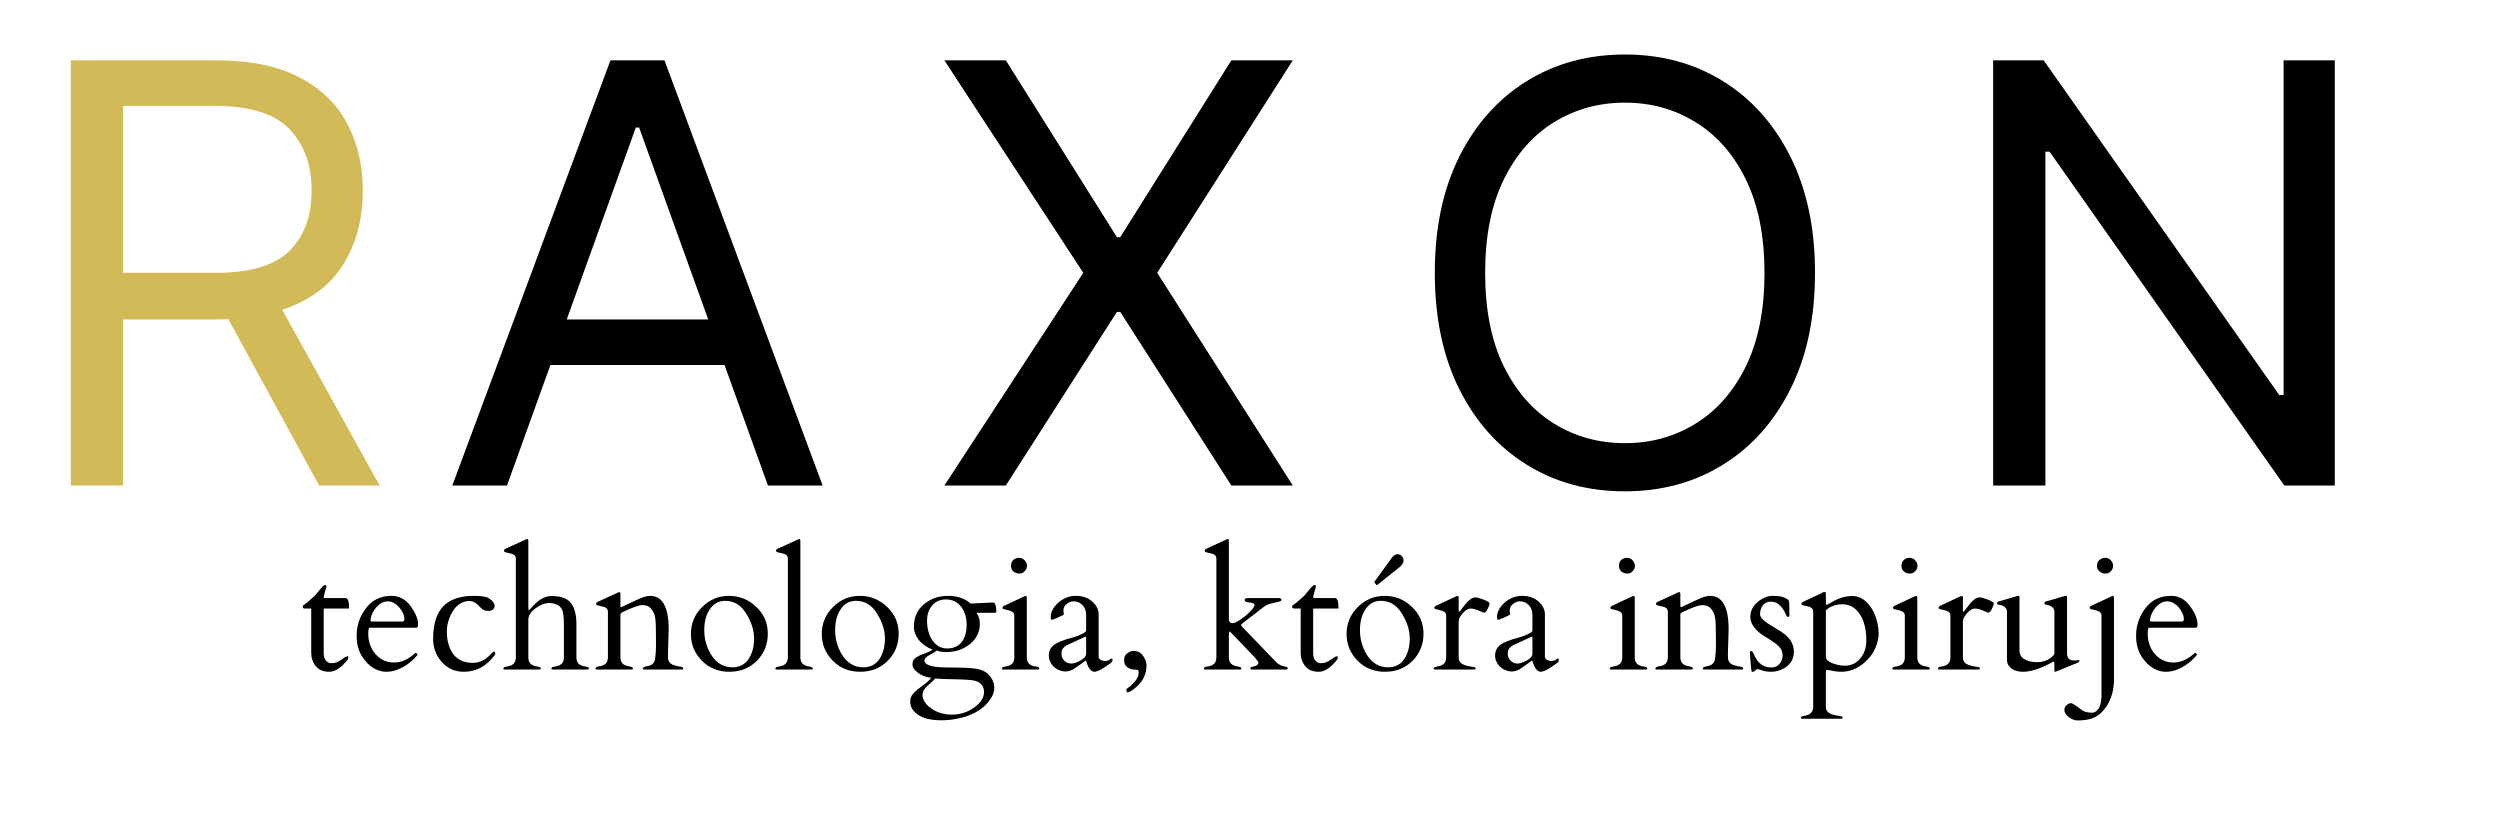
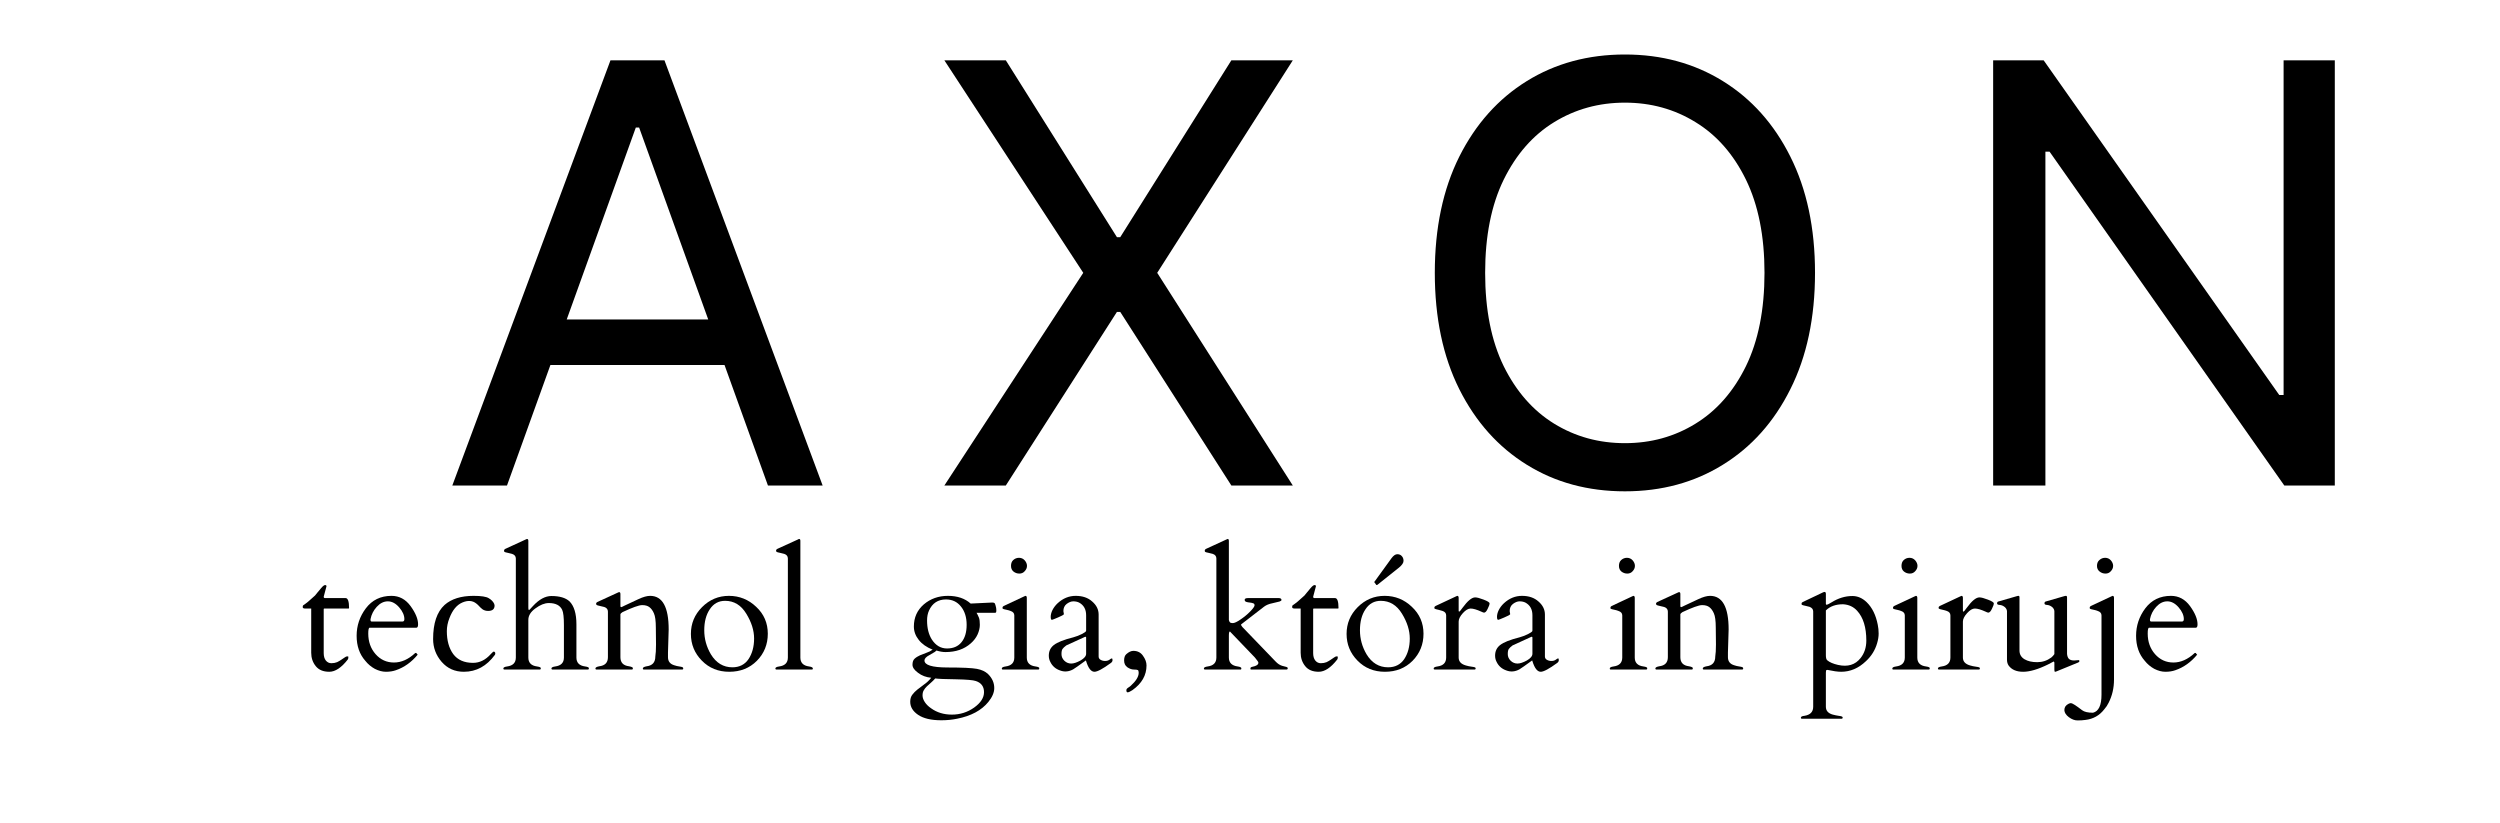
<svg xmlns="http://www.w3.org/2000/svg" width="155" height="51" viewBox="0 0 155 51" fill="none">
  <path d="M31.434 30.101H28.044L37.849 3.74H41.197L51.003 30.101H47.612L44.921 22.631H34.125L31.434 30.101ZM35.137 19.805H43.909L39.625 7.905H39.421L35.137 19.805Z" fill="black" />
  <path d="M62.361 3.74L69.25 14.705H69.455L76.344 3.74H80.154L71.747 16.915L80.154 30.101H76.344L69.455 19.338H69.25L62.361 30.101H58.551L67.162 16.915L58.551 3.74H62.361Z" fill="black" />
  <path d="M112.531 16.915C112.531 19.699 112.02 22.105 111.002 24.129C109.991 26.156 108.594 27.718 106.815 28.815C105.042 29.915 103.018 30.462 100.744 30.462C98.463 30.462 96.433 29.915 94.663 28.815C92.889 27.718 91.493 26.156 90.476 24.129C89.464 22.105 88.958 19.699 88.958 16.915C88.958 14.139 89.464 11.738 90.476 9.711C91.493 7.687 92.889 6.125 94.663 5.026C96.433 3.929 98.463 3.379 100.744 3.379C103.018 3.379 105.042 3.929 106.815 5.026C108.594 6.125 109.991 7.687 111.002 9.711C112.02 11.738 112.531 14.139 112.531 16.915ZM109.399 16.915C109.399 14.636 109.014 12.707 108.247 11.135C107.477 9.563 106.439 8.378 105.125 7.576C103.818 6.768 102.359 6.364 100.744 6.364C99.13 6.364 97.666 6.768 96.353 7.576C95.045 8.378 94.006 9.563 93.231 11.135C92.462 12.707 92.079 14.636 92.079 16.915C92.079 19.205 92.462 21.133 93.231 22.706C94.006 24.273 95.045 25.457 96.353 26.265C97.666 27.073 99.13 27.476 100.744 27.476C102.359 27.476 103.818 27.073 105.125 26.265C106.439 25.457 107.477 24.273 108.247 22.706C109.014 21.133 109.399 19.205 109.399 16.915Z" fill="black" />
  <path d="M144.758 3.74V30.101H141.626L127.073 9.403H126.815V30.101H123.575V3.74H126.707L141.314 24.491H141.583V3.74H144.758Z" fill="black" />
  <path d="M20.102 37.729C20.081 37.729 20.07 37.745 20.07 37.772V40.492C20.07 40.683 20.113 40.837 20.199 40.949C20.291 41.063 20.407 41.119 20.544 41.119C20.678 41.119 20.797 41.097 20.899 41.055C20.999 41.007 21.085 40.956 21.157 40.906C21.235 40.858 21.303 40.81 21.362 40.768C21.427 40.72 21.48 40.694 21.523 40.694C21.572 40.694 21.599 40.704 21.599 40.725C21.599 40.805 21.588 40.858 21.566 40.885C21.171 41.395 20.786 41.65 20.415 41.65C20.041 41.65 19.761 41.533 19.575 41.299C19.387 41.065 19.295 40.789 19.295 40.47V37.729H18.919C18.824 37.729 18.773 37.703 18.768 37.644C18.768 37.58 18.779 37.543 18.8 37.527C18.978 37.416 19.223 37.214 19.532 36.922C19.559 36.887 19.602 36.834 19.661 36.762C19.718 36.693 19.801 36.592 19.909 36.465C20.016 36.337 20.097 36.274 20.156 36.274C20.213 36.274 20.242 36.3 20.242 36.348C20.242 36.356 20.183 36.571 20.07 36.996C20.07 37.054 20.097 37.081 20.156 37.081H21.427C21.569 37.081 21.642 37.288 21.642 37.697C21.642 37.719 21.631 37.729 21.61 37.729H20.102Z" fill="black" />
  <path d="M22.918 38.919C22.859 38.919 22.832 39.041 22.832 39.28C22.832 39.785 22.983 40.21 23.284 40.555C23.591 40.903 23.973 41.076 24.425 41.076C24.882 41.076 25.321 40.882 25.738 40.492C25.743 40.486 25.754 40.481 25.77 40.481H25.792C25.813 40.481 25.829 40.5 25.846 40.534C25.867 40.563 25.883 40.582 25.899 40.587C25.512 41.055 25.06 41.379 24.543 41.554C24.363 41.618 24.158 41.65 23.93 41.65C23.706 41.65 23.478 41.589 23.241 41.469C23.009 41.342 22.813 41.177 22.649 40.97C22.288 40.561 22.111 40.043 22.111 39.419C22.111 38.797 22.299 38.228 22.681 37.718C23.069 37.203 23.599 36.943 24.274 36.943C24.753 36.943 25.149 37.155 25.458 37.58C25.765 38.005 25.921 38.383 25.921 38.707C25.921 38.85 25.883 38.919 25.813 38.919H22.918ZM22.972 38.441C22.972 38.505 22.999 38.537 23.058 38.537H24.942C25.028 38.537 25.071 38.489 25.071 38.388C25.071 38.149 24.963 37.904 24.748 37.655C24.532 37.408 24.298 37.283 24.048 37.283C23.795 37.283 23.566 37.397 23.359 37.623C23.157 37.843 23.028 38.098 22.972 38.388V38.441Z" fill="black" />
  <path d="M30.664 37.538C30.664 37.766 30.529 37.878 30.265 37.878C30.128 37.878 30.01 37.843 29.91 37.772C29.816 37.695 29.743 37.628 29.695 37.57C29.644 37.514 29.59 37.464 29.534 37.421C29.297 37.23 29.006 37.209 28.662 37.357C28.317 37.506 28.051 37.83 27.865 38.324C27.757 38.595 27.704 38.863 27.704 39.132C27.704 39.713 27.835 40.189 28.102 40.555C28.374 40.917 28.783 41.097 29.329 41.097C29.738 41.097 30.104 40.917 30.427 40.555C30.526 40.449 30.588 40.396 30.61 40.396C30.631 40.396 30.653 40.407 30.674 40.428C30.696 40.444 30.707 40.47 30.707 40.513C30.707 40.55 30.699 40.577 30.685 40.598C30.174 41.299 29.534 41.65 28.759 41.65C28.199 41.65 27.739 41.445 27.381 41.033C27.028 40.624 26.853 40.152 26.853 39.62C26.853 38.643 27.09 37.939 27.564 37.506C27.986 37.132 28.586 36.943 29.361 36.943C29.84 36.943 30.158 36.993 30.308 37.092C30.465 37.185 30.578 37.301 30.642 37.442C30.656 37.479 30.664 37.511 30.664 37.538Z" fill="black" />
  <path d="M32.757 37.697C32.757 37.777 32.768 37.814 32.789 37.814C32.811 37.814 32.824 37.812 32.832 37.803C32.846 37.79 32.918 37.713 33.047 37.57C33.427 37.161 33.806 36.953 34.188 36.953C34.697 36.953 35.071 37.065 35.308 37.283C35.593 37.567 35.738 38.043 35.738 38.707V40.768C35.738 41.087 35.916 41.273 36.277 41.32C36.433 41.342 36.513 41.379 36.513 41.427C36.513 41.477 36.495 41.506 36.46 41.512H34.242C34.205 41.506 34.188 41.485 34.188 41.448C34.188 41.384 34.266 41.342 34.425 41.32C34.783 41.273 34.963 41.087 34.963 40.768V38.76C34.963 38.279 34.926 37.963 34.856 37.814C34.727 37.533 34.449 37.389 34.027 37.389C33.769 37.389 33.491 37.501 33.198 37.718C32.902 37.931 32.757 38.17 32.757 38.43V40.768C32.757 41.087 32.934 41.273 33.295 41.32C33.451 41.342 33.532 41.379 33.532 41.427C33.532 41.477 33.513 41.506 33.478 41.512H31.261C31.223 41.506 31.207 41.485 31.207 41.448C31.207 41.384 31.285 41.342 31.444 41.32C31.802 41.273 31.982 41.087 31.982 40.768V34.627C31.982 34.486 31.901 34.39 31.745 34.34C31.68 34.319 31.608 34.303 31.53 34.287C31.457 34.265 31.395 34.252 31.347 34.244C31.304 34.231 31.274 34.218 31.261 34.202C31.253 34.188 31.25 34.164 31.25 34.127C31.25 34.093 31.274 34.061 31.325 34.032L32.595 33.447C32.638 33.426 32.663 33.415 32.671 33.415C32.727 33.415 32.757 33.455 32.757 33.532V37.697Z" fill="black" />
  <path d="M40.673 39.96L40.662 38.919C40.662 38.494 40.621 38.197 40.543 38.027C40.471 37.857 40.377 37.729 40.264 37.644C40.156 37.559 40.005 37.517 39.812 37.517C39.618 37.517 39.211 37.663 38.595 37.952C38.514 38.003 38.471 38.048 38.466 38.09V40.747C38.466 41.081 38.644 41.267 39.004 41.31C39.16 41.339 39.241 41.379 39.241 41.427C39.241 41.477 39.222 41.506 39.187 41.512H36.97C36.932 41.506 36.916 41.485 36.916 41.448C36.916 41.384 36.994 41.339 37.153 41.31C37.511 41.267 37.691 41.081 37.691 40.747V37.92C37.691 37.78 37.616 37.684 37.465 37.633C37.392 37.612 37.317 37.596 37.239 37.58C37.166 37.559 37.11 37.546 37.067 37.538C37.024 37.525 36.994 37.511 36.981 37.495C36.965 37.482 36.959 37.458 36.959 37.421C36.959 37.386 36.983 37.355 37.034 37.325L38.305 36.741C38.348 36.72 38.372 36.709 38.38 36.709C38.436 36.709 38.466 36.749 38.466 36.826V37.591C38.48 37.628 38.493 37.644 38.509 37.644C38.531 37.644 38.601 37.612 38.724 37.548C39.01 37.416 39.297 37.28 39.586 37.145C39.871 37.012 40.113 36.943 40.307 36.943C41.074 36.943 41.458 37.639 41.458 39.025L41.415 40.46V40.747C41.415 41.002 41.544 41.169 41.803 41.246C41.91 41.283 42.013 41.307 42.115 41.32C42.215 41.336 42.279 41.35 42.309 41.363C42.344 41.379 42.362 41.405 42.362 41.448C42.362 41.485 42.344 41.506 42.309 41.512H39.908C39.871 41.506 39.855 41.485 39.855 41.448C39.855 41.384 39.933 41.339 40.091 41.31C40.449 41.267 40.63 41.065 40.63 40.704C40.657 40.542 40.673 40.295 40.673 39.96Z" fill="black" />
  <path d="M42.836 39.302C42.836 38.659 43.064 38.106 43.525 37.644C43.99 37.177 44.547 36.943 45.193 36.943C45.844 36.943 46.409 37.171 46.883 37.623C47.362 38.069 47.604 38.627 47.604 39.291C47.604 39.95 47.378 40.51 46.926 40.97C46.474 41.424 45.903 41.65 45.215 41.65C44.531 41.65 43.966 41.421 43.514 40.959C43.062 40.5 42.836 39.947 42.836 39.302ZM44.074 40.566C44.402 41.105 44.849 41.373 45.408 41.373C45.844 41.373 46.178 41.203 46.409 40.864C46.638 40.518 46.754 40.093 46.754 39.589C46.754 39.087 46.592 38.574 46.269 38.048C45.947 37.517 45.508 37.251 44.956 37.251C44.553 37.251 44.238 37.426 44.009 37.772C43.778 38.112 43.664 38.547 43.664 39.078C43.664 39.604 43.799 40.099 44.074 40.566Z" fill="black" />
  <path d="M50.161 41.32C50.317 41.342 50.398 41.384 50.398 41.448C50.398 41.485 50.382 41.506 50.355 41.512H48.127C48.089 41.506 48.073 41.485 48.073 41.448C48.073 41.384 48.151 41.342 48.31 41.32C48.667 41.273 48.848 41.087 48.848 40.768V34.627C48.848 34.486 48.772 34.39 48.622 34.34C48.557 34.319 48.484 34.303 48.406 34.287C48.326 34.265 48.267 34.252 48.223 34.244C48.18 34.231 48.151 34.218 48.137 34.202C48.121 34.188 48.116 34.164 48.116 34.127C48.116 34.093 48.14 34.061 48.191 34.032L49.472 33.447C49.507 33.426 49.531 33.415 49.547 33.415C49.596 33.415 49.623 33.455 49.623 33.532V40.768C49.623 41.087 49.8 41.273 50.161 41.32Z" fill="black" />
-   <path d="M50.949 39.302C50.949 38.659 51.178 38.106 51.638 37.644C52.104 37.177 52.661 36.943 53.306 36.943C53.958 36.943 54.523 37.171 54.996 37.623C55.475 38.069 55.718 38.627 55.718 39.291C55.718 39.95 55.492 40.51 55.039 40.97C54.587 41.424 54.017 41.65 53.328 41.65C52.645 41.65 52.079 41.421 51.627 40.959C51.175 40.5 50.949 39.947 50.949 39.302ZM52.187 40.566C52.515 41.105 52.962 41.373 53.522 41.373C53.958 41.373 54.291 41.203 54.523 40.864C54.752 40.518 54.867 40.093 54.867 39.589C54.867 39.087 54.706 38.574 54.383 38.048C54.06 37.517 53.621 37.251 53.07 37.251C52.666 37.251 52.351 37.426 52.123 37.772C51.891 38.112 51.778 38.547 51.778 39.078C51.778 39.604 51.913 40.099 52.187 40.566Z" fill="black" />
  <path d="M60.18 37.421C60.18 37.421 60.624 37.4 61.515 37.357C61.585 37.357 61.633 37.368 61.655 37.389C61.681 37.405 61.708 37.461 61.73 37.559C61.757 37.652 61.773 37.74 61.773 37.825C61.773 37.91 61.765 37.96 61.751 37.974C61.735 37.989 61.703 37.995 61.655 37.995H60.546C60.567 38.032 60.589 38.069 60.611 38.112C60.632 38.149 60.659 38.213 60.697 38.303C60.732 38.396 60.75 38.542 60.75 38.739C60.75 38.93 60.702 39.129 60.611 39.334C60.516 39.541 60.376 39.724 60.191 39.886C59.787 40.247 59.265 40.428 58.619 40.428C58.447 40.428 58.259 40.396 58.059 40.332C58.008 40.391 57.941 40.438 57.855 40.481C57.774 40.523 57.696 40.571 57.618 40.619C57.416 40.725 57.317 40.837 57.317 40.949C57.317 41.233 57.782 41.379 58.716 41.384C59.655 41.384 60.271 41.413 60.567 41.469C60.861 41.525 61.09 41.631 61.256 41.788C61.515 42.043 61.644 42.332 61.644 42.659C61.644 42.935 61.52 43.222 61.278 43.52C60.853 44.043 60.207 44.391 59.34 44.561C59.031 44.625 58.705 44.657 58.361 44.657C57.728 44.657 57.247 44.542 56.919 44.317C56.596 44.096 56.434 43.828 56.434 43.509C56.434 43.331 56.477 43.185 56.563 43.074C56.649 42.959 56.752 42.853 56.875 42.755C57.005 42.654 57.145 42.548 57.295 42.436C57.451 42.33 57.599 42.192 57.736 42.022C57.419 41.992 57.147 41.889 56.919 41.714C56.687 41.544 56.574 41.379 56.574 41.214C56.574 41.044 56.617 40.922 56.703 40.842C56.795 40.757 56.908 40.688 57.037 40.63C57.171 40.574 57.309 40.521 57.446 40.47C57.589 40.423 57.715 40.359 57.823 40.279C57.449 40.13 57.161 39.928 56.962 39.673C56.76 39.419 56.66 39.142 56.66 38.845C56.66 38.287 56.865 37.83 57.274 37.474C57.688 37.121 58.189 36.943 58.77 36.943C59.356 36.943 59.827 37.102 60.18 37.421ZM57.467 42.553C57.387 42.63 57.322 42.712 57.274 42.797C57.222 42.882 57.198 42.989 57.198 43.116C57.198 43.249 57.244 43.387 57.338 43.53C57.43 43.671 57.559 43.799 57.726 43.913C58.084 44.173 58.514 44.306 59.017 44.306C59.526 44.306 59.986 44.16 60.395 43.87C60.804 43.578 61.009 43.259 61.009 42.914C61.009 42.566 60.839 42.335 60.503 42.224C60.344 42.165 59.932 42.13 59.265 42.117C58.603 42.109 58.178 42.091 57.984 42.064C57.898 42.162 57.806 42.25 57.715 42.33C57.629 42.407 57.545 42.481 57.467 42.553ZM59.932 38.739C59.932 38.271 59.814 37.894 59.577 37.602C59.346 37.312 59.039 37.166 58.651 37.166C58.156 37.166 57.804 37.397 57.597 37.857C57.516 38.035 57.478 38.239 57.478 38.473C57.478 38.94 57.575 39.331 57.769 39.642C58.011 40.019 58.328 40.205 58.716 40.205C59.103 40.205 59.4 40.077 59.609 39.822C59.825 39.562 59.932 39.201 59.932 38.739Z" fill="black" />
  <path d="M62.155 41.512C62.126 41.506 62.112 41.485 62.112 41.448C62.112 41.384 62.19 41.342 62.349 41.32C62.707 41.273 62.887 41.087 62.887 40.768V38.154C62.887 38.021 62.807 37.928 62.651 37.878C62.586 37.851 62.513 37.83 62.435 37.814C62.363 37.801 62.301 37.788 62.252 37.772C62.209 37.758 62.18 37.748 62.166 37.74C62.158 37.727 62.155 37.703 62.155 37.665C62.155 37.631 62.18 37.599 62.231 37.57L63.501 36.975C63.544 36.953 63.568 36.943 63.576 36.943C63.633 36.943 63.662 36.985 63.662 37.07V40.768C63.662 41.087 63.84 41.273 64.201 41.32C64.357 41.342 64.437 41.379 64.437 41.427C64.437 41.477 64.418 41.506 64.383 41.512H62.155ZM63.2 35.562C63.062 35.562 62.941 35.519 62.834 35.434C62.731 35.349 62.683 35.232 62.683 35.084C62.683 34.929 62.728 34.807 62.823 34.722C62.922 34.632 63.041 34.584 63.178 34.584C63.321 34.584 63.439 34.637 63.533 34.743C63.625 34.85 63.673 34.964 63.673 35.084C63.673 35.206 63.625 35.315 63.533 35.413C63.447 35.514 63.334 35.562 63.2 35.562Z" fill="black" />
  <path d="M68.115 40.704C68.115 40.789 68.153 40.858 68.234 40.906C68.32 40.956 68.411 40.98 68.514 40.98C68.621 40.98 68.71 40.956 68.783 40.906C68.853 40.85 68.904 40.821 68.933 40.821C68.96 40.821 68.977 40.858 68.977 40.927C68.977 40.999 68.939 41.06 68.869 41.108C68.374 41.469 68.035 41.65 67.857 41.65C67.647 41.65 67.475 41.432 67.34 40.991C67.332 40.956 67.324 40.943 67.319 40.949C66.902 41.254 66.641 41.437 66.533 41.501C66.259 41.65 65.987 41.671 65.715 41.565C65.441 41.467 65.244 41.294 65.123 41.044C65.058 40.925 65.026 40.794 65.026 40.651C65.026 40.375 65.128 40.157 65.338 39.992C65.554 39.822 65.954 39.663 66.544 39.514C66.743 39.458 66.921 39.392 67.071 39.312C67.227 39.227 67.311 39.174 67.319 39.153C67.332 39.132 67.34 39.11 67.34 39.089V38.144C67.34 37.777 67.192 37.514 66.899 37.357C66.797 37.309 66.678 37.283 66.544 37.283C66.415 37.283 66.277 37.336 66.135 37.442C65.998 37.548 65.93 37.697 65.93 37.889L65.963 38.08C65.941 38.122 65.817 38.191 65.597 38.282C65.381 38.375 65.255 38.425 65.22 38.43C65.169 38.43 65.144 38.367 65.144 38.239C65.144 38.112 65.18 37.974 65.252 37.825C65.33 37.671 65.438 37.527 65.575 37.4C65.903 37.097 66.277 36.943 66.695 36.943C67.117 36.943 67.459 37.06 67.717 37.294C67.981 37.522 68.115 37.79 68.115 38.101V40.704ZM65.812 40.555C65.812 40.712 65.871 40.85 65.995 40.97C66.116 41.084 66.256 41.14 66.415 41.14C66.571 41.14 66.764 41.076 66.996 40.949C67.225 40.816 67.34 40.678 67.34 40.534V39.535C67.34 39.501 67.33 39.482 67.308 39.482C67.292 39.482 67.281 39.482 67.276 39.482L66.113 40.014C65.998 40.099 65.919 40.173 65.876 40.237C65.833 40.295 65.812 40.401 65.812 40.555Z" fill="black" />
  <path d="M71.084 41.257C71.084 41.865 70.793 42.375 70.212 42.787C70.075 42.877 69.975 42.925 69.91 42.925C69.859 42.925 69.835 42.877 69.835 42.787C69.835 42.736 69.87 42.686 69.943 42.638C70.013 42.595 70.066 42.556 70.104 42.521C70.432 42.224 70.599 41.953 70.599 41.714C70.599 41.62 70.58 41.565 70.545 41.544C70.508 41.522 70.427 41.512 70.298 41.512C70.174 41.512 70.042 41.467 69.9 41.373C69.762 41.275 69.695 41.135 69.695 40.949C69.695 40.765 69.741 40.635 69.835 40.555C69.986 40.423 70.128 40.353 70.266 40.353C70.529 40.353 70.731 40.457 70.868 40.662C71.011 40.861 71.084 41.06 71.084 41.257Z" fill="black" />
  <path d="M76.255 39.153C76.212 39.153 76.19 39.235 76.19 39.397V40.768C76.19 41.087 76.373 41.273 76.739 41.32C76.89 41.342 76.965 41.382 76.965 41.437C76.965 41.488 76.949 41.512 76.922 41.512H74.694C74.656 41.506 74.64 41.485 74.64 41.448C74.64 41.384 74.718 41.342 74.877 41.32C75.235 41.273 75.415 41.087 75.415 40.768V34.627C75.415 34.486 75.34 34.39 75.189 34.34C75.124 34.319 75.052 34.303 74.974 34.287C74.893 34.265 74.834 34.252 74.791 34.244C74.748 34.231 74.718 34.218 74.705 34.202C74.697 34.188 74.694 34.164 74.694 34.127C74.694 34.093 74.718 34.061 74.769 34.032L76.039 33.447C76.074 33.426 76.099 33.415 76.115 33.415C76.163 33.415 76.19 33.455 76.19 33.532V38.441C76.217 38.542 76.255 38.598 76.298 38.611C76.341 38.627 76.387 38.632 76.438 38.632C76.537 38.632 76.696 38.558 76.911 38.409C77.132 38.26 77.334 38.096 77.514 37.91C77.692 37.727 77.783 37.599 77.783 37.527C77.783 37.458 77.751 37.416 77.686 37.4C77.627 37.379 77.56 37.365 77.482 37.357C77.401 37.352 77.331 37.336 77.266 37.315C77.202 37.294 77.17 37.251 77.17 37.187C77.17 37.118 77.237 37.081 77.374 37.081H79.279C79.392 37.081 79.452 37.121 79.452 37.198C79.452 37.235 79.411 37.267 79.333 37.294C79.26 37.315 79.112 37.352 78.892 37.4C78.677 37.442 78.504 37.514 78.375 37.612L76.944 38.717C76.944 38.76 76.971 38.813 77.03 38.877L79.086 41.012C79.215 41.148 79.347 41.235 79.484 41.278C79.626 41.315 79.721 41.339 79.764 41.352C79.812 41.368 79.839 41.392 79.839 41.427C79.839 41.485 79.812 41.512 79.764 41.512H77.568C77.538 41.512 77.525 41.49 77.525 41.448C77.525 41.392 77.562 41.358 77.643 41.342C77.894 41.294 78.02 41.209 78.02 41.087C78.02 41.052 77.993 41.007 77.945 40.949C77.894 40.885 77.848 40.826 77.805 40.768L76.266 39.163C76.266 39.163 76.266 39.161 76.266 39.153H76.255Z" fill="black" />
  <path d="M81.448 37.729C81.427 37.729 81.416 37.745 81.416 37.772V40.492C81.416 40.683 81.459 40.837 81.545 40.949C81.636 41.063 81.752 41.119 81.889 41.119C82.024 41.119 82.142 41.097 82.245 41.055C82.344 41.007 82.43 40.956 82.503 40.906C82.581 40.858 82.648 40.81 82.707 40.768C82.772 40.72 82.826 40.694 82.869 40.694C82.917 40.694 82.944 40.704 82.944 40.725C82.944 40.805 82.933 40.858 82.912 40.885C82.516 41.395 82.132 41.65 81.76 41.65C81.386 41.65 81.106 41.533 80.921 41.299C80.732 41.065 80.641 40.789 80.641 40.47V37.729H80.264C80.17 37.729 80.119 37.703 80.113 37.644C80.113 37.58 80.124 37.543 80.146 37.527C80.323 37.416 80.568 37.214 80.877 36.922C80.904 36.887 80.948 36.834 81.007 36.762C81.063 36.693 81.147 36.592 81.254 36.465C81.362 36.337 81.443 36.274 81.502 36.274C81.558 36.274 81.588 36.3 81.588 36.348C81.588 36.356 81.529 36.571 81.416 36.996C81.416 37.054 81.443 37.081 81.502 37.081H82.772C82.915 37.081 82.987 37.288 82.987 37.697C82.987 37.719 82.977 37.729 82.955 37.729H81.448Z" fill="black" />
  <path d="M83.488 39.302C83.488 38.659 83.717 38.106 84.177 37.644C84.643 37.177 85.2 36.943 85.846 36.943C86.497 36.943 87.062 37.171 87.535 37.623C88.014 38.069 88.257 38.627 88.257 39.291C88.257 39.95 88.031 40.51 87.579 40.97C87.126 41.424 86.556 41.65 85.867 41.65C85.184 41.65 84.618 41.421 84.166 40.959C83.714 40.5 83.488 39.947 83.488 39.302ZM84.726 40.566C85.054 41.105 85.501 41.373 86.061 41.373C86.497 41.373 86.831 41.203 87.062 40.864C87.291 40.518 87.406 40.093 87.406 39.589C87.406 39.086 87.245 38.574 86.922 38.048C86.599 37.517 86.16 37.251 85.609 37.251C85.205 37.251 84.89 37.426 84.662 37.772C84.43 38.112 84.317 38.547 84.317 39.078C84.317 39.604 84.452 40.099 84.726 40.566ZM85.221 36.114C85.205 36.101 85.2 36.09 85.2 36.082C85.2 36.077 85.205 36.069 85.221 36.061L86.276 34.605C86.397 34.443 86.516 34.361 86.631 34.361C86.752 34.361 86.847 34.401 86.911 34.478C86.981 34.55 87.019 34.648 87.019 34.775C87.019 34.898 86.925 35.036 86.739 35.19L85.394 36.263C85.377 36.271 85.364 36.273 85.35 36.273C85.342 36.273 85.334 36.271 85.329 36.263L85.221 36.114Z" fill="black" />
  <path d="M92.008 37.984C91.971 37.979 91.914 37.958 91.836 37.92C91.556 37.793 91.336 37.729 91.18 37.729C91.029 37.729 90.868 37.825 90.695 38.016C90.523 38.207 90.437 38.383 90.437 38.537V40.768C90.437 41.01 90.582 41.172 90.878 41.257C90.999 41.294 91.115 41.318 91.223 41.331C91.336 41.347 91.408 41.36 91.438 41.373C91.473 41.382 91.492 41.405 91.492 41.448C91.492 41.485 91.473 41.506 91.438 41.512H88.941C88.903 41.506 88.887 41.485 88.887 41.448C88.887 41.384 88.965 41.342 89.124 41.32C89.482 41.273 89.662 41.087 89.662 40.768V38.154C89.662 38.021 89.587 37.928 89.436 37.878C89.363 37.851 89.288 37.83 89.21 37.814C89.137 37.801 89.081 37.788 89.038 37.772C88.995 37.758 88.965 37.748 88.951 37.74C88.935 37.727 88.93 37.703 88.93 37.665C88.93 37.631 88.954 37.599 89.005 37.57L90.275 36.975C90.319 36.953 90.343 36.943 90.351 36.943C90.407 36.943 90.437 36.985 90.437 37.07V37.867C90.437 37.904 90.448 37.92 90.469 37.92C90.496 37.92 90.566 37.843 90.674 37.687C90.989 37.256 91.25 37.038 91.46 37.038C91.573 37.038 91.75 37.086 91.987 37.177C92.229 37.27 92.353 37.347 92.353 37.41C92.353 37.482 92.313 37.596 92.234 37.75C92.162 37.907 92.087 37.984 92.008 37.984Z" fill="black" />
  <path d="M95.785 40.704C95.785 40.789 95.823 40.858 95.904 40.906C95.99 40.956 96.081 40.98 96.183 40.98C96.291 40.98 96.38 40.956 96.453 40.906C96.523 40.85 96.574 40.821 96.603 40.821C96.63 40.821 96.646 40.858 96.646 40.927C96.646 40.999 96.609 41.06 96.539 41.108C96.044 41.469 95.705 41.65 95.527 41.65C95.317 41.65 95.145 41.432 95.01 40.991C95.002 40.956 94.994 40.943 94.989 40.949C94.572 41.254 94.311 41.437 94.203 41.501C93.928 41.65 93.657 41.671 93.385 41.565C93.111 41.467 92.914 41.294 92.793 41.044C92.728 40.925 92.696 40.794 92.696 40.651C92.696 40.375 92.798 40.157 93.008 39.992C93.224 39.822 93.624 39.663 94.214 39.514C94.413 39.458 94.591 39.392 94.741 39.312C94.897 39.227 94.981 39.174 94.989 39.153C95.002 39.132 95.01 39.11 95.01 39.089V38.144C95.01 37.777 94.862 37.514 94.569 37.357C94.467 37.309 94.348 37.283 94.214 37.283C94.085 37.283 93.947 37.336 93.805 37.442C93.668 37.548 93.6 37.697 93.6 37.889L93.632 38.08C93.611 38.122 93.487 38.191 93.266 38.282C93.051 38.375 92.925 38.425 92.89 38.43C92.839 38.43 92.814 38.367 92.814 38.239C92.814 38.112 92.849 37.974 92.922 37.825C93 37.671 93.108 37.527 93.245 37.4C93.573 37.097 93.947 36.943 94.364 36.943C94.787 36.943 95.129 37.06 95.387 37.294C95.651 37.522 95.785 37.79 95.785 38.101V40.704ZM93.482 40.555C93.482 40.712 93.541 40.85 93.665 40.97C93.786 41.084 93.926 41.14 94.085 41.14C94.241 41.14 94.434 41.076 94.666 40.949C94.895 40.816 95.01 40.678 95.01 40.534V39.535C95.01 39.501 94.999 39.482 94.978 39.482C94.962 39.482 94.951 39.482 94.946 39.482L93.783 40.014C93.668 40.099 93.589 40.173 93.546 40.237C93.503 40.295 93.482 40.401 93.482 40.555Z" fill="black" />
  <path d="M99.848 41.512C99.818 41.506 99.805 41.485 99.805 41.448C99.805 41.384 99.883 41.342 100.041 41.32C100.399 41.273 100.58 41.087 100.58 40.768V38.154C100.58 38.021 100.499 37.928 100.343 37.878C100.278 37.851 100.206 37.83 100.128 37.814C100.055 37.801 99.993 37.788 99.945 37.772C99.902 37.758 99.872 37.748 99.859 37.74C99.85 37.727 99.848 37.703 99.848 37.665C99.848 37.631 99.872 37.599 99.923 37.57L101.193 36.975C101.236 36.953 101.261 36.943 101.269 36.943C101.325 36.943 101.355 36.985 101.355 37.07V40.768C101.355 41.087 101.532 41.273 101.893 41.32C102.049 41.342 102.13 41.379 102.13 41.427C102.13 41.477 102.111 41.506 102.076 41.512H99.848ZM100.892 35.562C100.755 35.562 100.634 35.519 100.526 35.434C100.424 35.349 100.375 35.232 100.375 35.084C100.375 34.929 100.421 34.807 100.515 34.722C100.615 34.632 100.733 34.584 100.87 34.584C101.013 34.584 101.131 34.637 101.226 34.743C101.317 34.85 101.365 34.964 101.365 35.084C101.365 35.206 101.317 35.315 101.226 35.413C101.139 35.514 101.026 35.562 100.892 35.562Z" fill="black" />
  <path d="M106.389 39.96L106.378 38.919C106.378 38.494 106.338 38.197 106.26 38.027C106.187 37.857 106.093 37.729 105.98 37.644C105.872 37.559 105.722 37.517 105.528 37.517C105.334 37.517 104.928 37.663 104.311 37.952C104.231 38.003 104.188 38.048 104.182 38.09V40.747C104.182 41.081 104.36 41.267 104.721 41.31C104.877 41.339 104.957 41.379 104.957 41.427C104.957 41.477 104.938 41.506 104.904 41.512H102.686C102.648 41.506 102.632 41.485 102.632 41.448C102.632 41.384 102.71 41.339 102.869 41.31C103.227 41.267 103.407 41.081 103.407 40.747V37.92C103.407 37.78 103.332 37.684 103.181 37.633C103.109 37.612 103.033 37.596 102.955 37.58C102.883 37.559 102.826 37.546 102.783 37.538C102.74 37.525 102.71 37.511 102.697 37.495C102.681 37.482 102.675 37.458 102.675 37.421C102.675 37.386 102.7 37.355 102.751 37.325L104.021 36.741C104.064 36.72 104.088 36.709 104.096 36.709C104.153 36.709 104.182 36.749 104.182 36.826V37.591C104.196 37.628 104.209 37.644 104.225 37.644C104.247 37.644 104.317 37.612 104.441 37.548C104.726 37.416 105.014 37.28 105.302 37.145C105.587 37.012 105.829 36.943 106.023 36.943C106.79 36.943 107.175 37.639 107.175 39.025L107.132 40.46V40.747C107.132 41.002 107.261 41.169 107.519 41.246C107.627 41.283 107.729 41.307 107.831 41.32C107.931 41.336 107.995 41.35 108.025 41.363C108.06 41.379 108.079 41.405 108.079 41.448C108.079 41.485 108.06 41.506 108.025 41.512H105.625C105.587 41.506 105.571 41.485 105.571 41.448C105.571 41.384 105.649 41.339 105.808 41.31C106.166 41.267 106.346 41.065 106.346 40.704C106.373 40.542 106.389 40.295 106.389 39.96Z" fill="black" />
-   <path d="M110.941 38.144C110.941 38.215 110.912 38.25 110.855 38.25C110.804 38.25 110.764 38.213 110.737 38.133C110.656 37.92 110.538 37.729 110.382 37.559C110.223 37.389 110.027 37.304 109.79 37.304C109.488 37.304 109.284 37.458 109.176 37.761C109.138 37.862 109.122 37.968 109.122 38.08C109.122 38.186 109.19 38.308 109.327 38.441C109.469 38.569 109.698 38.725 110.016 38.908C110.339 39.094 110.57 39.248 110.715 39.376C111.052 39.673 111.221 40.014 111.221 40.396C111.221 40.779 111.076 41.084 110.791 41.31C110.503 41.535 110.169 41.65 109.79 41.65C109.588 41.65 109.405 41.62 109.241 41.565C109.074 41.509 108.977 41.48 108.95 41.48C108.929 41.48 108.888 41.509 108.832 41.565C108.781 41.62 108.738 41.65 108.703 41.65H108.616C108.595 41.65 108.568 41.474 108.541 41.118C108.512 40.757 108.498 40.545 108.498 40.481C108.498 40.417 108.501 40.383 108.509 40.375C108.522 40.369 108.544 40.364 108.573 40.364C108.6 40.364 108.622 40.375 108.638 40.396C108.66 40.412 108.676 40.433 108.692 40.46C108.705 40.481 108.716 40.508 108.724 40.534C108.729 40.555 108.751 40.603 108.789 40.672C109.009 41.148 109.359 41.384 109.833 41.384C110.04 41.384 110.204 41.31 110.328 41.161C110.457 41.007 110.522 40.837 110.522 40.651C110.522 40.46 110.471 40.3 110.371 40.173C110.269 40.045 110.145 39.934 109.994 39.833C109.849 39.727 109.693 39.626 109.521 39.525C108.853 39.137 108.52 38.707 108.52 38.239C108.52 37.886 108.67 37.58 108.972 37.325C109.278 37.07 109.596 36.943 109.919 36.943C110.242 36.943 110.479 36.98 110.629 37.049C110.785 37.121 110.877 37.182 110.898 37.23C110.925 37.272 110.941 37.426 110.941 37.687V38.144Z" fill="black" />
  <path d="M115.69 40.991C115.23 41.432 114.716 41.65 114.151 41.65C113.941 41.65 113.658 41.61 113.3 41.533C113.249 41.533 113.22 41.549 113.214 41.586C113.206 41.629 113.204 41.671 113.204 41.714V43.817C113.204 44.064 113.346 44.226 113.634 44.306C113.763 44.34 113.882 44.364 113.989 44.38C114.097 44.394 114.164 44.407 114.194 44.423C114.229 44.436 114.248 44.46 114.248 44.497C114.248 44.532 114.229 44.553 114.194 44.561H111.697C111.667 44.553 111.654 44.532 111.654 44.497C111.654 44.434 111.729 44.394 111.88 44.38C112.238 44.322 112.418 44.136 112.418 43.817V37.91C112.418 37.777 112.342 37.681 112.192 37.623C112.127 37.602 112.055 37.586 111.976 37.57C111.896 37.556 111.837 37.543 111.793 37.527C111.75 37.514 111.721 37.503 111.707 37.495C111.699 37.482 111.697 37.458 111.697 37.421C111.697 37.379 111.721 37.347 111.772 37.325L113.042 36.72C113.069 36.706 113.096 36.699 113.117 36.699C113.174 36.699 113.204 36.738 113.204 36.815V37.442C113.204 37.479 113.22 37.495 113.257 37.495C113.292 37.495 113.387 37.45 113.537 37.357C113.96 37.089 114.398 36.953 114.85 36.953C115.173 36.953 115.467 37.081 115.733 37.336C116.078 37.671 116.306 38.138 116.422 38.739C116.457 38.908 116.476 39.089 116.476 39.28C116.476 39.472 116.443 39.673 116.379 39.886C116.255 40.311 116.026 40.68 115.69 40.991ZM114.269 37.464C113.817 37.464 113.462 37.591 113.204 37.846V40.619C113.204 40.784 113.23 40.89 113.29 40.938C113.432 41.06 113.656 41.156 113.957 41.225C114.56 41.36 115.025 41.219 115.356 40.8C115.593 40.502 115.712 40.141 115.712 39.716C115.712 38.895 115.52 38.279 115.141 37.867C114.918 37.62 114.627 37.485 114.269 37.464Z" fill="black" />
  <path d="M117.366 41.512C117.336 41.506 117.323 41.485 117.323 41.448C117.323 41.384 117.401 41.342 117.56 41.32C117.917 41.273 118.098 41.087 118.098 40.768V38.154C118.098 38.021 118.017 37.928 117.861 37.878C117.796 37.851 117.724 37.83 117.646 37.814C117.573 37.801 117.511 37.788 117.463 37.772C117.42 37.758 117.39 37.748 117.377 37.74C117.369 37.727 117.366 37.703 117.366 37.665C117.366 37.631 117.39 37.599 117.441 37.57L118.711 36.975C118.754 36.953 118.779 36.943 118.787 36.943C118.843 36.943 118.873 36.985 118.873 37.07V40.768C118.873 41.087 119.05 41.273 119.411 41.32C119.567 41.342 119.648 41.379 119.648 41.427C119.648 41.477 119.629 41.506 119.594 41.512H117.366ZM118.41 35.562C118.273 35.562 118.152 35.519 118.044 35.434C117.942 35.349 117.893 35.232 117.893 35.084C117.893 34.929 117.939 34.807 118.033 34.722C118.133 34.632 118.251 34.584 118.388 34.584C118.531 34.584 118.649 34.637 118.744 34.743C118.835 34.85 118.884 34.964 118.884 35.084C118.884 35.206 118.835 35.315 118.744 35.413C118.657 35.514 118.544 35.562 118.41 35.562Z" fill="black" />
  <path d="M123.272 37.984C123.234 37.979 123.178 37.958 123.1 37.92C122.82 37.793 122.599 37.729 122.443 37.729C122.292 37.729 122.131 37.825 121.959 38.016C121.787 38.207 121.7 38.383 121.7 38.537V40.768C121.7 41.01 121.846 41.172 122.142 41.257C122.263 41.294 122.379 41.318 122.486 41.331C122.599 41.347 122.672 41.36 122.701 41.373C122.736 41.382 122.755 41.405 122.755 41.448C122.755 41.485 122.736 41.506 122.701 41.512H120.204C120.167 41.506 120.15 41.485 120.15 41.448C120.15 41.384 120.228 41.342 120.387 41.32C120.745 41.273 120.925 41.087 120.925 40.768V38.154C120.925 38.021 120.85 37.928 120.699 37.878C120.627 37.851 120.551 37.83 120.473 37.814C120.401 37.801 120.344 37.788 120.301 37.772C120.258 37.758 120.228 37.748 120.215 37.74C120.199 37.727 120.193 37.703 120.193 37.665C120.193 37.631 120.218 37.599 120.269 37.57L121.539 36.975C121.582 36.953 121.606 36.943 121.614 36.943C121.671 36.943 121.7 36.985 121.7 37.07V37.867C121.7 37.904 121.711 37.92 121.733 37.92C121.76 37.92 121.83 37.843 121.937 37.687C122.252 37.256 122.513 37.038 122.723 37.038C122.836 37.038 123.014 37.086 123.25 37.177C123.493 37.27 123.616 37.347 123.616 37.41C123.616 37.482 123.576 37.596 123.498 37.75C123.425 37.907 123.35 37.984 123.272 37.984Z" fill="black" />
  <path d="M127.371 41.076C127.355 41.02 127.334 41.002 127.307 41.023C127.285 41.039 127.178 41.095 126.984 41.193C126.365 41.498 125.848 41.65 125.434 41.65C125.017 41.65 124.715 41.517 124.53 41.257C124.465 41.158 124.433 41.039 124.433 40.895V37.889C124.425 37.798 124.382 37.716 124.304 37.644C124.201 37.559 124.094 37.514 123.981 37.506C123.873 37.501 123.819 37.469 123.819 37.41C123.819 37.347 123.844 37.309 123.895 37.294L125.036 36.964C125.079 36.951 125.116 36.943 125.154 36.943C125.189 36.943 125.208 36.972 125.208 37.028V40.332C125.208 40.566 125.31 40.747 125.52 40.874C125.727 40.996 125.988 41.055 126.306 41.055C126.629 41.055 126.919 40.959 127.178 40.768C127.256 40.704 127.32 40.635 127.371 40.555V37.889C127.363 37.798 127.32 37.716 127.242 37.644C127.14 37.559 127.032 37.514 126.919 37.506C126.812 37.501 126.758 37.469 126.758 37.41C126.758 37.347 126.782 37.309 126.833 37.294L127.974 36.964C128.017 36.951 128.055 36.943 128.093 36.943C128.136 36.943 128.157 36.98 128.157 37.049V40.545C128.171 40.688 128.211 40.789 128.276 40.853C128.346 40.917 128.453 40.949 128.599 40.949L128.889 40.927C128.911 40.927 128.921 40.949 128.921 40.991C128.921 41.028 128.895 41.055 128.846 41.076L127.522 41.618C127.479 41.639 127.441 41.65 127.414 41.65C127.385 41.65 127.371 41.607 127.371 41.522V41.076Z" fill="black" />
  <path d="M129.766 44.189C130.115 44.104 130.293 43.732 130.293 43.074V38.154C130.293 38.021 130.212 37.928 130.056 37.878C129.992 37.851 129.919 37.83 129.841 37.814C129.768 37.801 129.706 37.788 129.658 37.772C129.615 37.758 129.585 37.748 129.572 37.74C129.564 37.727 129.561 37.703 129.561 37.665C129.561 37.631 129.585 37.599 129.636 37.57L130.907 36.975C130.95 36.953 130.974 36.943 130.982 36.943C131.038 36.943 131.068 36.985 131.068 37.07V42.139C131.068 42.662 130.955 43.14 130.734 43.573C130.662 43.722 130.573 43.854 130.465 43.977C130.169 44.359 129.782 44.577 129.303 44.635C129.147 44.657 128.98 44.667 128.808 44.667C128.63 44.667 128.45 44.598 128.269 44.465C128.092 44.33 127.998 44.184 127.99 44.03C127.99 43.852 128.076 43.722 128.248 43.637C128.307 43.607 128.355 43.594 128.399 43.594C128.479 43.594 128.708 43.737 129.087 44.03C129.222 44.136 129.448 44.189 129.766 44.189ZM130.541 35.562C130.403 35.562 130.282 35.519 130.175 35.434C130.067 35.349 130.013 35.232 130.013 35.084C130.013 34.929 130.062 34.807 130.164 34.722C130.263 34.632 130.382 34.584 130.519 34.584C130.662 34.584 130.78 34.637 130.874 34.743C130.966 34.85 131.014 34.964 131.014 35.084C131.014 35.206 130.966 35.315 130.874 35.413C130.788 35.514 130.675 35.562 130.541 35.562Z" fill="black" />
  <path d="M133.244 38.919C133.185 38.919 133.158 39.041 133.158 39.28C133.158 39.785 133.309 40.21 133.61 40.555C133.917 40.903 134.299 41.076 134.751 41.076C135.208 41.076 135.647 40.882 136.064 40.492C136.07 40.486 136.08 40.481 136.096 40.481H136.118C136.14 40.481 136.156 40.5 136.172 40.534C136.193 40.563 136.21 40.582 136.226 40.587C135.838 41.055 135.386 41.379 134.869 41.554C134.689 41.618 134.485 41.65 134.256 41.65C134.033 41.65 133.804 41.589 133.567 41.469C133.336 41.342 133.139 41.177 132.975 40.97C132.614 40.561 132.437 40.043 132.437 39.419C132.437 38.797 132.625 38.228 133.007 37.718C133.395 37.203 133.925 36.943 134.6 36.943C135.079 36.943 135.475 37.155 135.784 37.58C136.091 38.005 136.247 38.383 136.247 38.707C136.247 38.85 136.21 38.919 136.14 38.919H133.244ZM133.298 38.441C133.298 38.505 133.325 38.537 133.384 38.537H135.268C135.354 38.537 135.397 38.489 135.397 38.388C135.397 38.149 135.289 37.904 135.074 37.655C134.859 37.408 134.625 37.283 134.374 37.283C134.121 37.283 133.893 37.397 133.685 37.623C133.484 37.843 133.354 38.098 133.298 38.388V38.441Z" fill="black" />
-   <path d="M4.391 30.101V3.74H13.421C15.51 3.74 17.221 4.091 18.556 4.792C19.896 5.488 20.886 6.444 21.527 7.661C22.173 8.88 22.495 10.264 22.495 11.815C22.495 13.573 22.089 15.104 21.279 16.405C20.466 17.701 19.207 18.636 17.501 19.21L23.54 30.101H19.783L14.153 19.784C13.938 19.8 13.712 19.805 13.475 19.805H7.631V30.101H4.391ZM7.631 16.915H13.368C15.504 16.915 17.03 16.463 17.942 15.555C18.86 14.641 19.32 13.396 19.32 11.815C19.32 10.229 18.86 8.957 17.942 8.001C17.022 7.044 15.48 6.566 13.314 6.566H7.631V16.915Z" fill="#D2BA59" />
</svg>